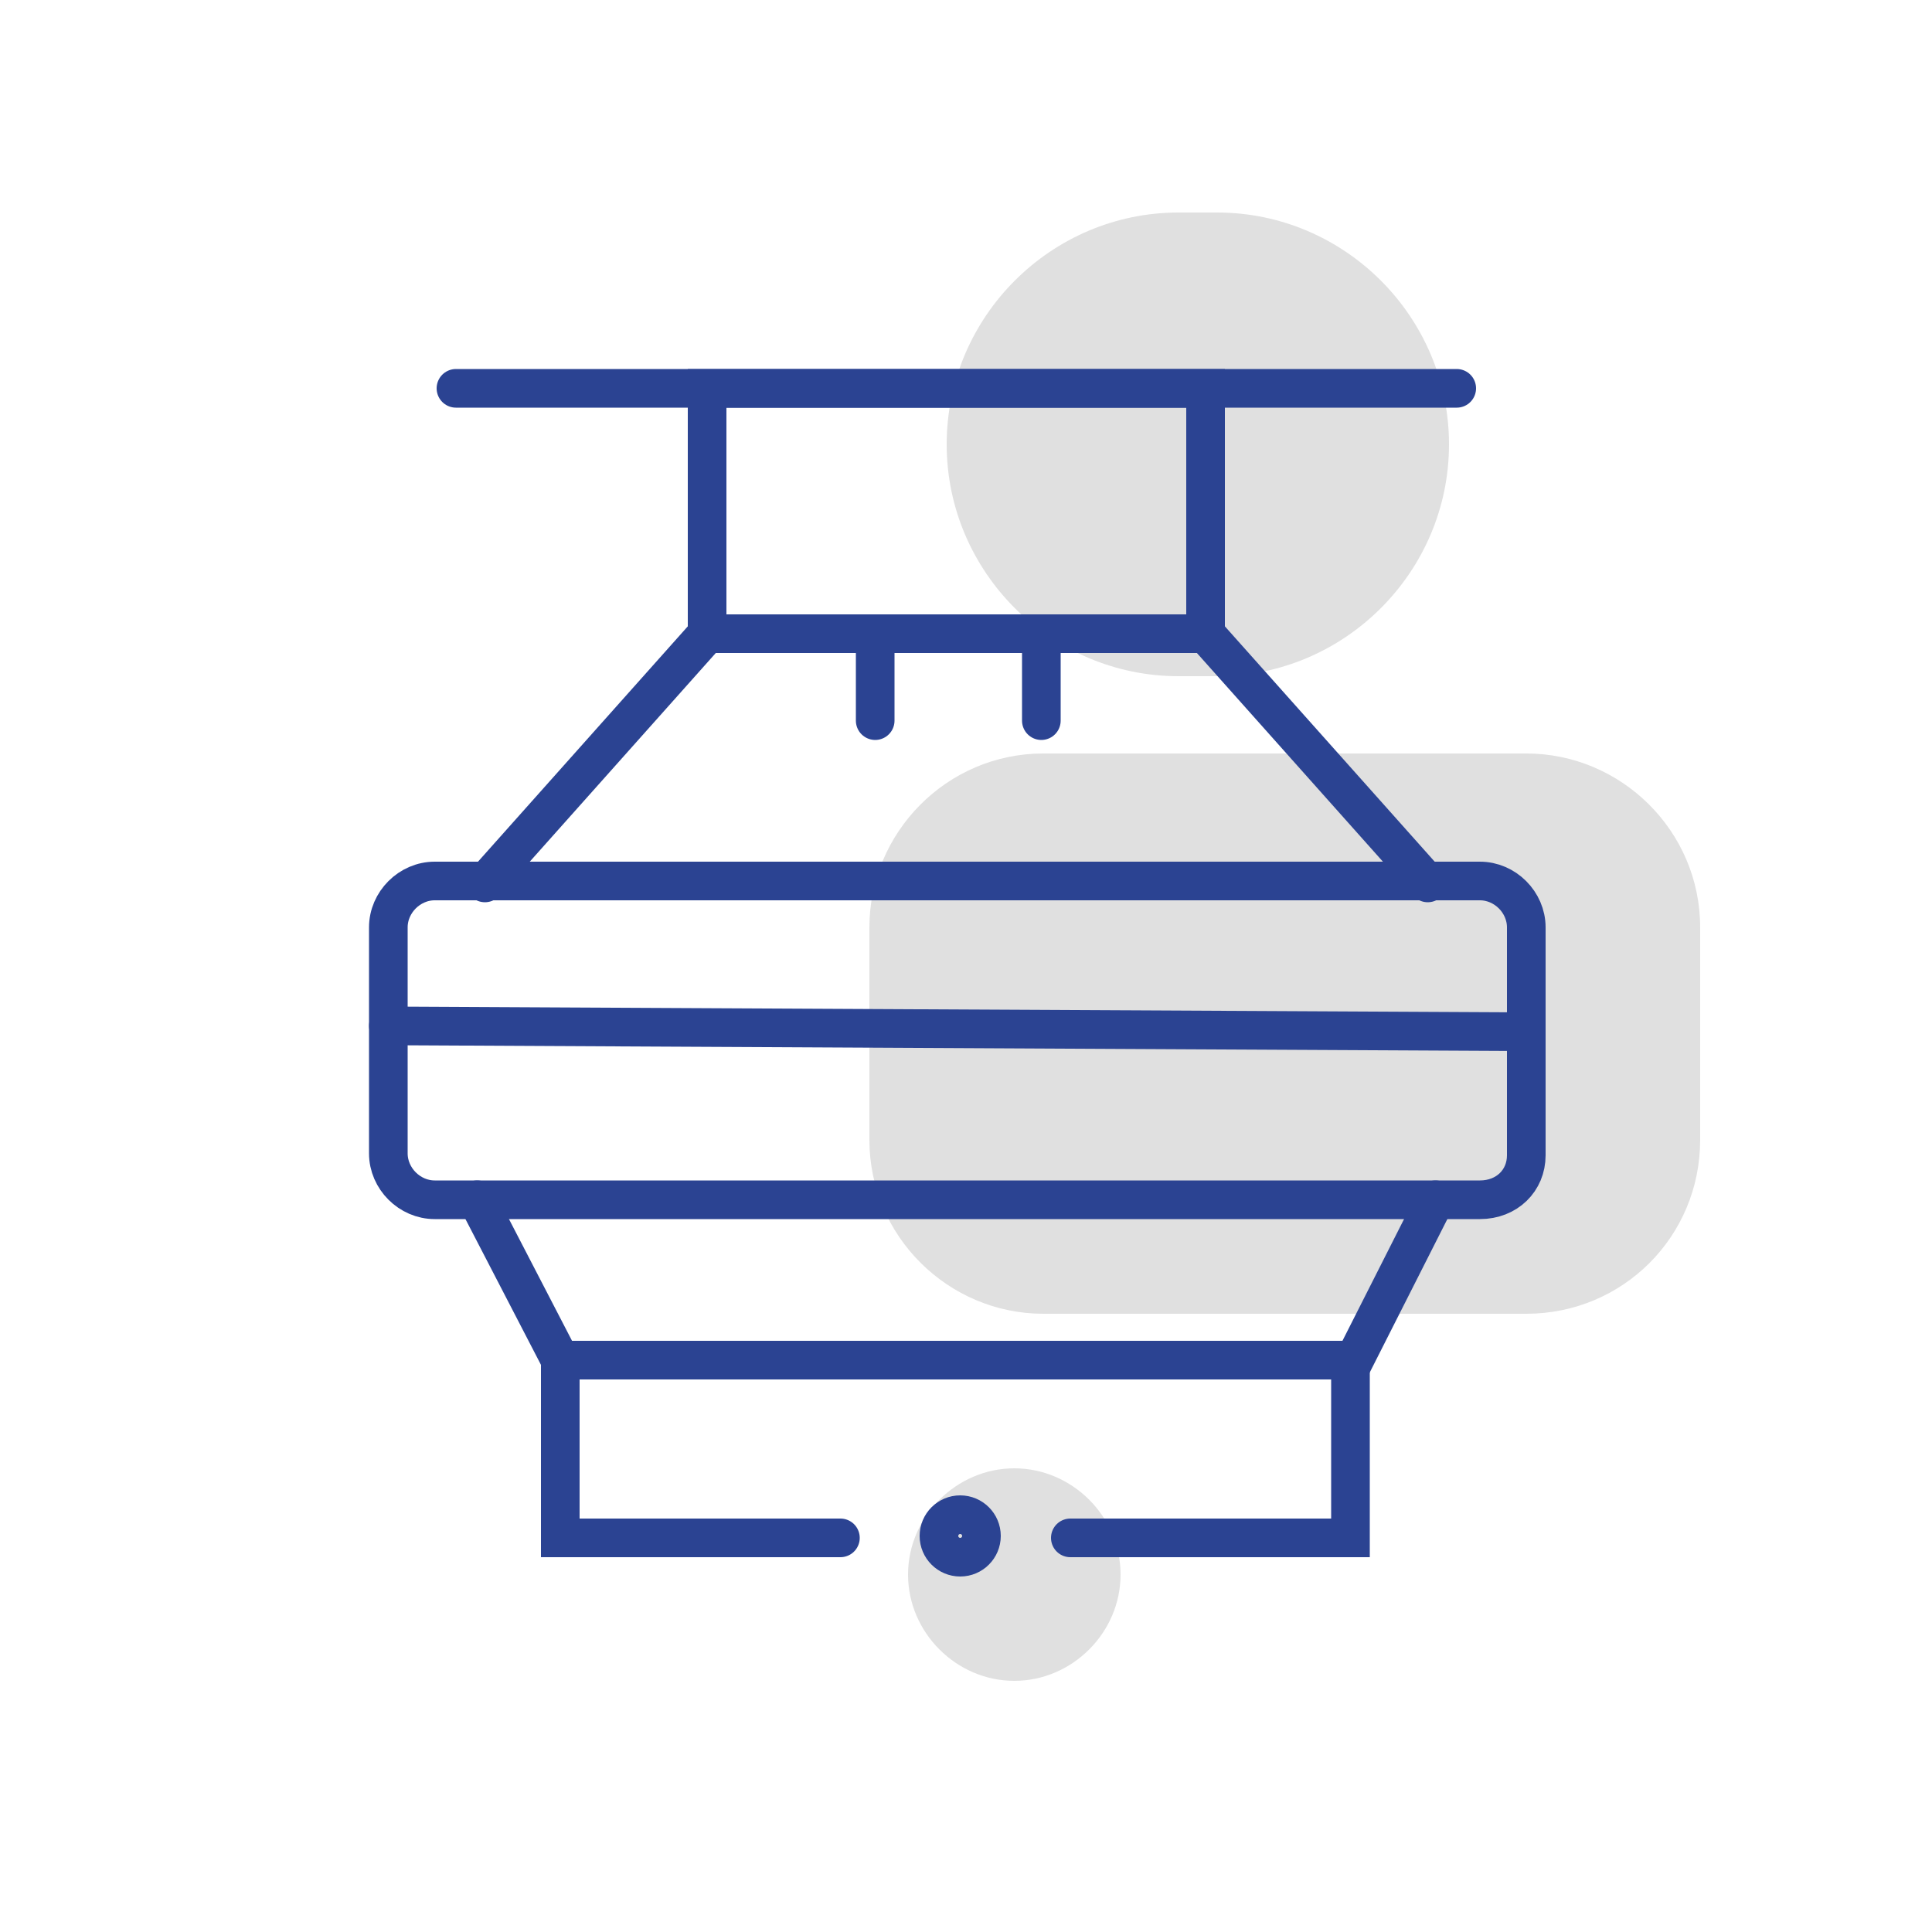
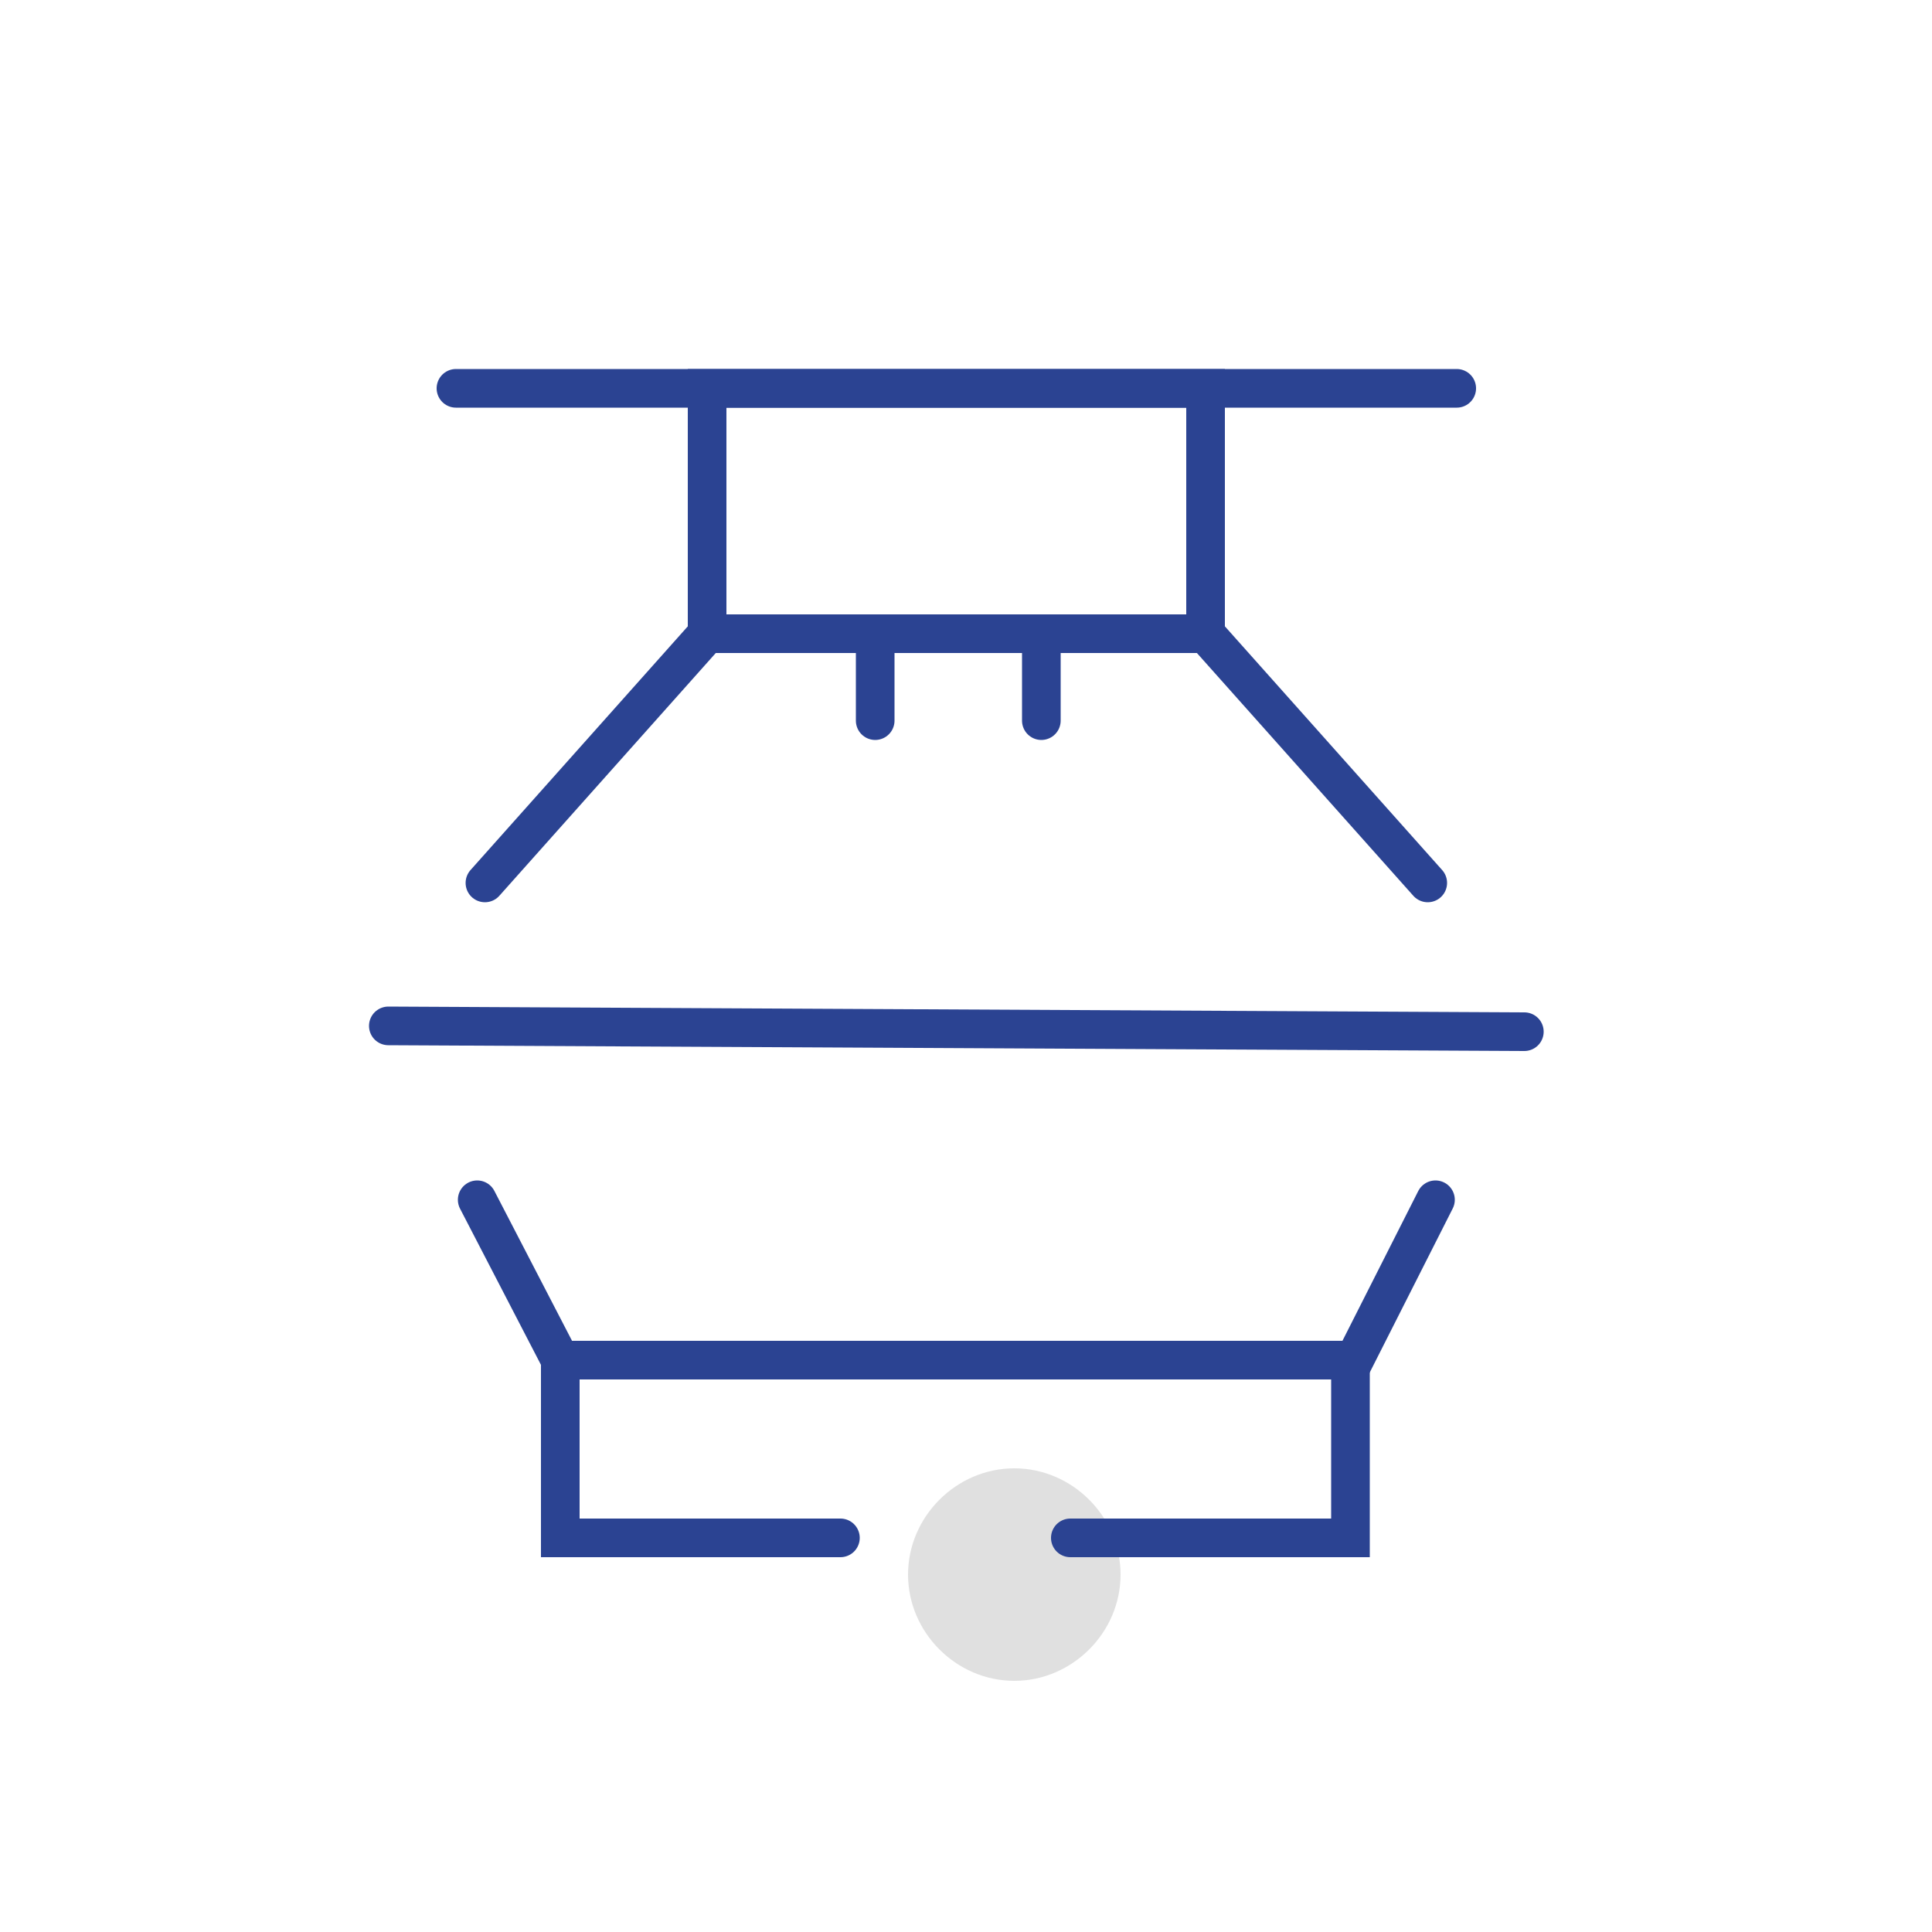
<svg xmlns="http://www.w3.org/2000/svg" x="0px" y="0px" viewBox="0 0 100 100" style="enable-background:new 0 0 100 100;" xml:space="preserve">
  <style type="text/css"> .st0{display:none;opacity:0.26;} .st1{display:inline;fill:#2B4392;} .st2{display:inline;} .st3{fill:#2B4392;} .st4{fill:none;stroke:#2B4392;stroke-width:2;stroke-linecap:round;stroke-miterlimit:10;} .st5{display:none;fill:#2B4392;} .st6{display:inline;fill:none;stroke:#2B4392;stroke-width:2;stroke-linecap:round;stroke-miterlimit:10;} .st7{fill:#E0E0E0;} .st8{fill:none;stroke:#2B4392;stroke-width:2;stroke-miterlimit:10;} .st9{fill:none;stroke:#2B4392;stroke-width:2;stroke-linecap:round;stroke-linejoin:round;stroke-miterlimit:10;} .st10{fill:none;stroke:#2B4392;stroke-width:3;stroke-linecap:round;stroke-miterlimit:10;} </style>
  <g id="Слой_4_1_"> </g>
  <g id="Слой_1" class="st0"> </g>
  <g id="Слой_5_1_">
    <g>
-       <path class="st7" d="M63,35h-2c-6.6,0-12-5.4-12-12v0c0-6.6,5.4-12,12-12h2c6.6,0,12,5.4,12,12v0C75,29.6,69.6,35,63,35z" />
-       <path class="st7" d="M79,68H54c-4.9,0-9-4-9-9V48c0-4.9,4-9,9-9h25c4.9,0,9,4,9,9v11C88,64,84,68,79,68z" />
      <path class="st7" d="M52.5,87L52.5,87c-3,0-5.5-2.5-5.5-5.5v0c0-3,2.5-5.5,5.5-5.5h0c3,0,5.5,2.5,5.5,5.5v0 C58,84.5,55.5,87,52.5,87z" />
      <g id="прес">
        <g>
          <line class="st4" x1="25.1" y1="45.7" x2="36.6" y2="32.8" />
          <line class="st4" x1="73.9" y1="45.7" x2="62.4" y2="32.8" />
          <line class="st4" x1="45.3" y1="33.2" x2="45.3" y2="37.3" />
          <line class="st4" x1="53.9" y1="33.2" x2="53.9" y2="37.3" />
          <polyline class="st4" points="24.7,62.1 29,70.4 70.1,70.4 74.3,62.1 " />
          <polyline class="st4" points="29,70.4 29,79.6 43.5,79.6 " />
          <polyline class="st4" points="69.9,70.4 69.9,79.6 55.4,79.6 " />
          <line class="st4" x1="20.1" y1="53.1" x2="78.9" y2="53.4" />
-           <circle class="st4" cx="49.7" cy="79.5" r="1.1" />
          <line class="st4" x1="23.6" y1="20.1" x2="75.4" y2="20.1" />
          <rect x="36.6" y="20.1" class="st4" width="25.8" height="12.7" />
-           <path class="st4" d="M76.6,62.1H22.5c-1.3,0-2.4-1.1-2.4-2.4v-5.9V48c0-1.3,1.1-2.4,2.4-2.4h54.1c1.3,0,2.4,1.1,2.4,2.4v5.9v5.9 C79,61.1,78,62.1,76.6,62.1z" />
        </g>
      </g>
    </g>
  </g>
  <g id="Слой_3"> </g>
  <g id="Слой_2"> </g>
  <g id="Слой_6"> </g>
</svg>